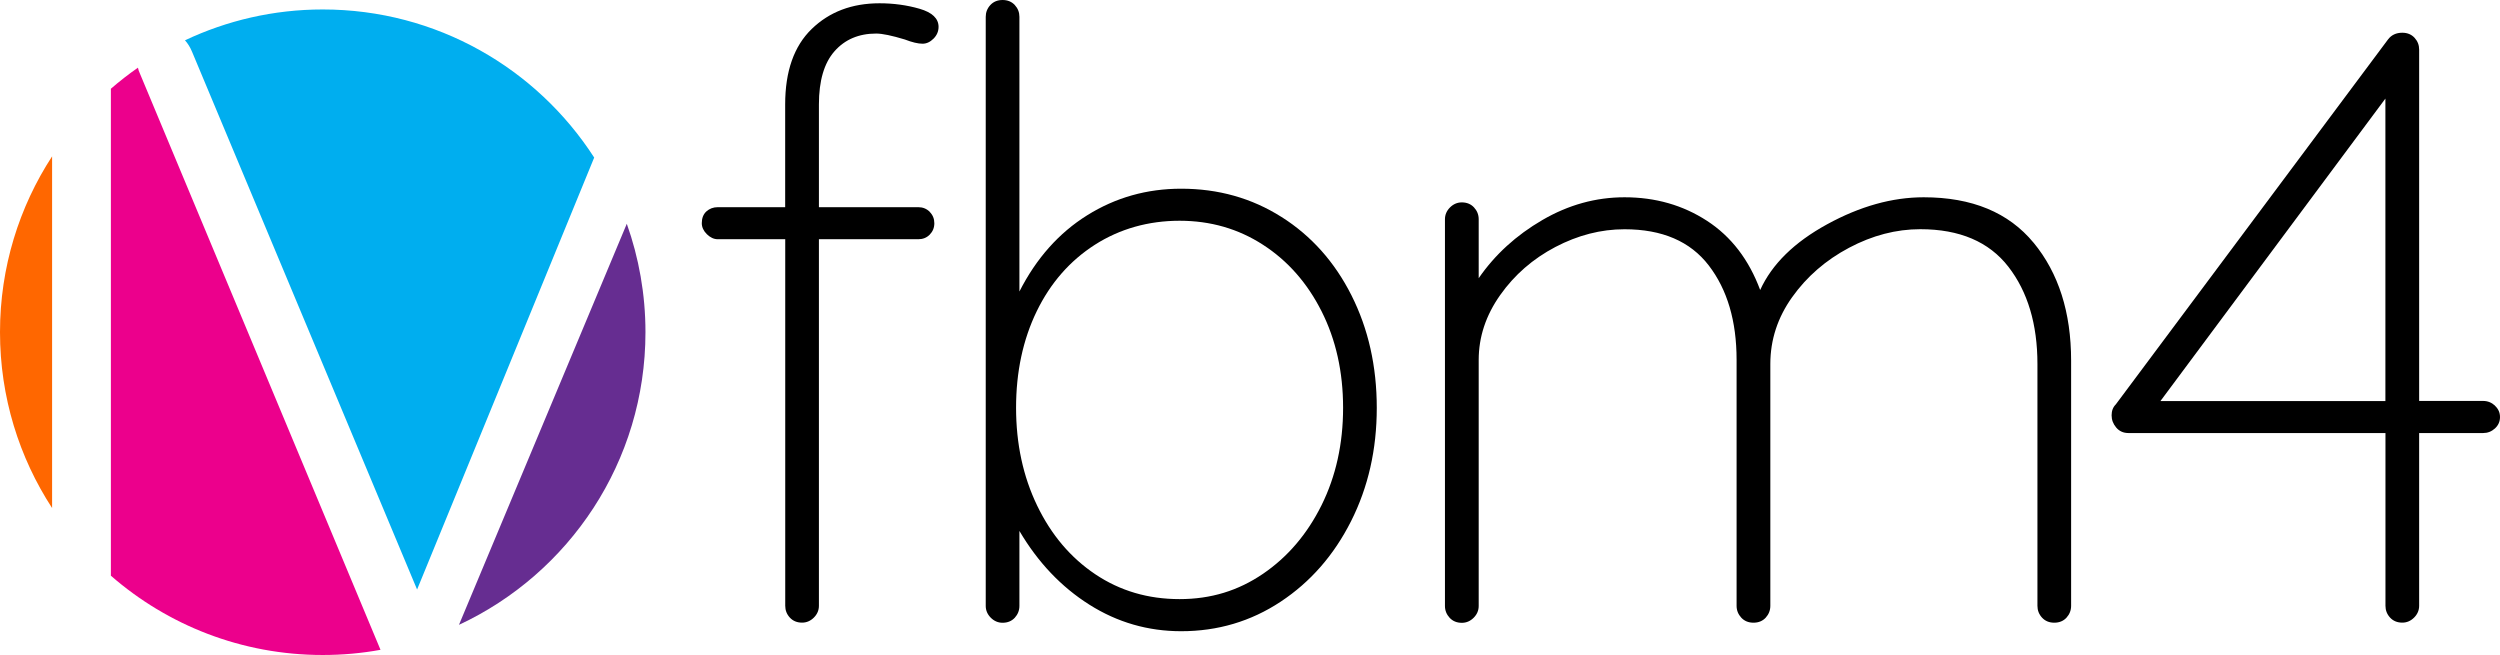
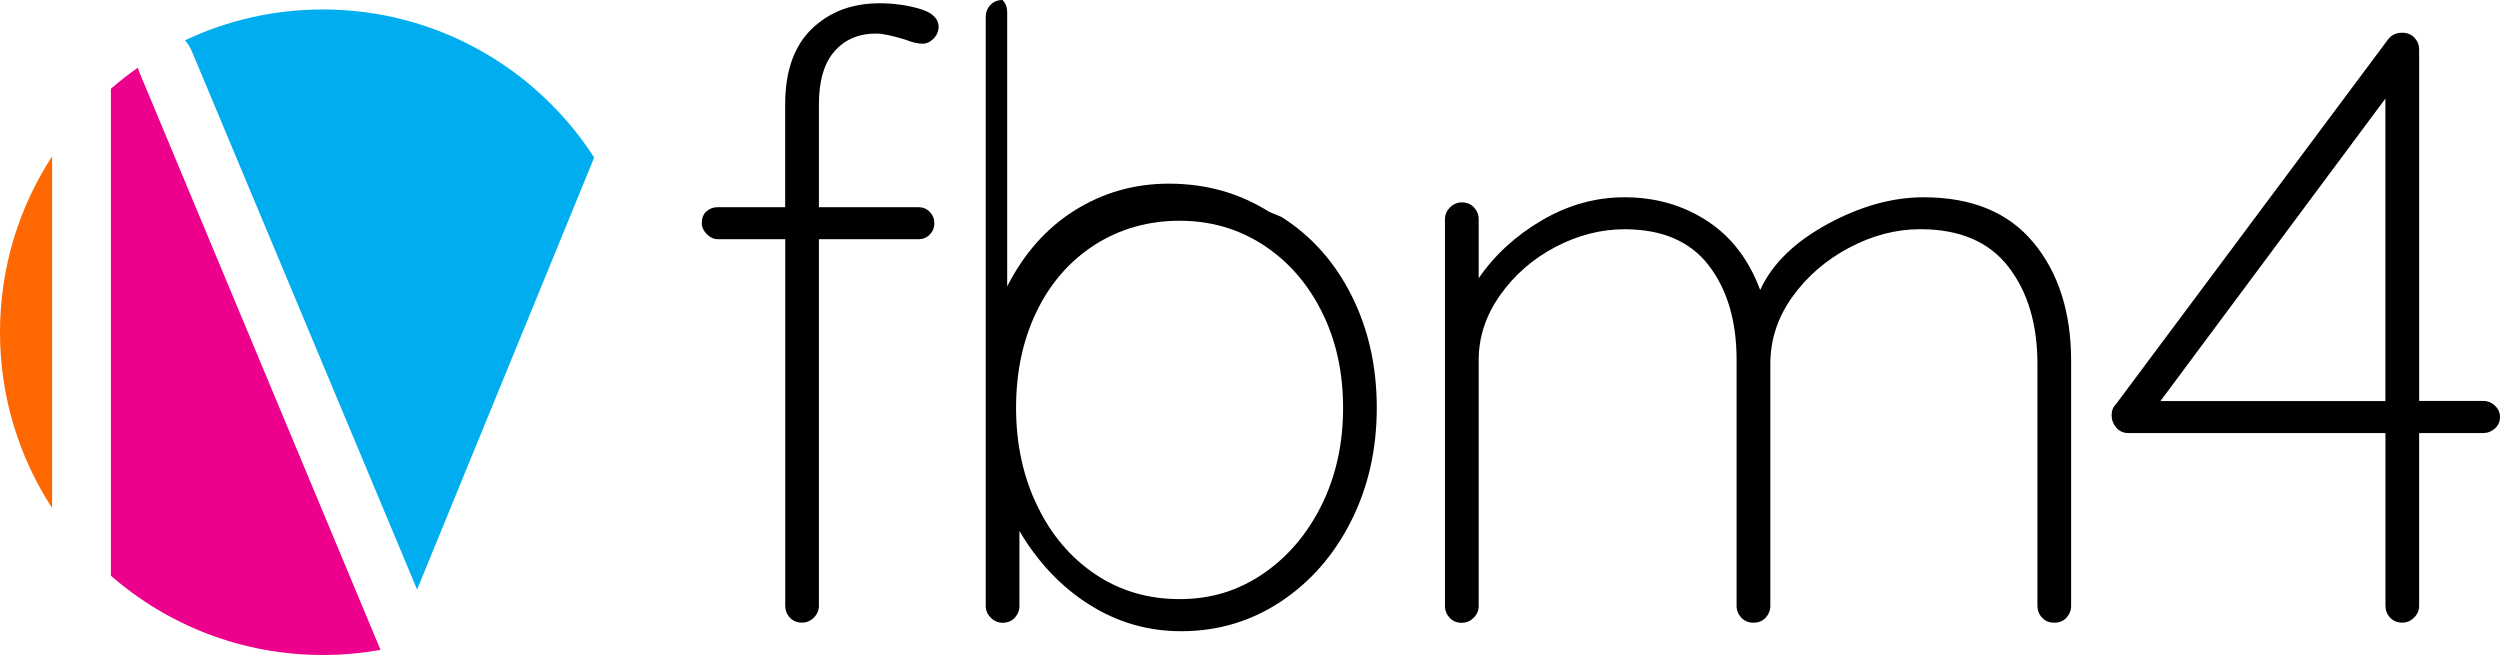
<svg xmlns="http://www.w3.org/2000/svg" id="Layer_1" version="1.1" viewBox="0 0 396.38 103.84">
  <defs>
    <style>
      .st0 {
        fill: #662d91;
      }

      .st1 {
        fill: #ff6700;
      }

      .st2 {
        fill: #ec008c;
      }

      .st3 {
        fill: #00aeef;
      }
    </style>
  </defs>
  <g>
    <path class="st1" d="M8.26,24.79C3.04,32.81,0,42.38,0,52.67s3.04,19.86,8.26,27.88V24.79Z" />
    <path class="st3" d="M30.46,8.23l35.67,85.24,28.08-68.49C85.1,10.85,69.23,1.5,51.17,1.5c-7.81,0-15.21,1.76-21.84,4.89.44.49.82,1.09,1.13,1.84Z" />
    <path class="st2" d="M22.17,11.63c-.13-.26-.23-.57-.3-.9-1.49,1.04-2.92,2.15-4.29,3.34v77.21c8.99,7.83,20.73,12.57,33.59,12.57,3.13,0,6.19-.28,9.16-.82L22.17,11.63Z" />
-     <path class="st0" d="M72.77,99.07c17.47-8.14,29.57-25.86,29.57-46.4,0-6.03-1.05-11.82-2.96-17.19,0,0-26.61,63.59-26.61,63.59Z" />
  </g>
  <g>
    <path d="M147.41,33.6c.49.49.73,1.09.73,1.8s-.25,1.31-.73,1.8-1.09.73-1.8.73h-15.77v58.12c0,.71-.27,1.34-.8,1.87-.53.53-1.16.8-1.87.8-.8,0-1.45-.27-1.94-.8-.49-.53-.73-1.16-.73-1.87v-58.12h-10.69c-.62,0-1.2-.27-1.74-.8-.53-.53-.8-1.11-.8-1.74,0-.8.24-1.42.73-1.87.49-.44,1.09-.67,1.8-.67h10.69v-16.3c0-5.25,1.4-9.24,4.21-11.96,2.81-2.72,6.39-4.07,10.75-4.07,2.23,0,4.34.29,6.35.87,2,.58,3.01,1.54,3.01,2.87,0,.71-.27,1.34-.8,1.87-.53.53-1.11.8-1.74.8-.71,0-1.65-.22-2.81-.67-2.05-.62-3.56-.94-4.54-.94-2.76,0-4.97.94-6.61,2.81-1.65,1.87-2.47,4.68-2.47,8.42v16.3h15.77c.71,0,1.31.25,1.8.73v.02Z" />
-     <path d="M203.19,34.4c4.72,2.99,8.42,7.13,11.09,12.43s4.01,11.25,4.01,17.84-1.36,12.58-4.08,17.97-6.44,9.64-11.16,12.76-9.98,4.68-15.77,4.68c-5.26,0-10.11-1.4-14.56-4.21s-8.15-6.7-11.09-11.69v11.89c0,.71-.25,1.34-.73,1.87-.49.53-1.14.8-1.94.8-.71,0-1.34-.27-1.87-.8-.53-.53-.8-1.16-.8-1.87V2.67c0-.71.24-1.34.73-1.87C157.51.27,158.16,0,158.96,0s1.45.27,1.94.8c.49.53.73,1.16.73,1.87v43.55c2.67-5.25,6.26-9.29,10.75-12.09,4.5-2.81,9.46-4.21,14.9-4.21,5.88,0,11.18,1.49,15.9,4.48h.01ZM200.25,90.98c3.92-2.67,7.01-6.3,9.29-10.89,2.27-4.59,3.41-9.73,3.41-15.43s-1.14-10.8-3.41-15.3-5.37-8.02-9.29-10.55c-3.92-2.54-8.33-3.81-13.23-3.81s-9.46,1.27-13.43,3.81c-3.96,2.54-7.04,6.06-9.22,10.55-2.18,4.5-3.27,9.6-3.27,15.3s1.11,10.87,3.34,15.5,5.3,8.26,9.22,10.89,8.37,3.94,13.36,3.94,9.31-1.34,13.23-4.01h0Z" />
+     <path d="M203.19,34.4c4.72,2.99,8.42,7.13,11.09,12.43s4.01,11.25,4.01,17.84-1.36,12.58-4.08,17.97-6.44,9.64-11.16,12.76-9.98,4.68-15.77,4.68c-5.26,0-10.11-1.4-14.56-4.21s-8.15-6.7-11.09-11.69v11.89c0,.71-.25,1.34-.73,1.87-.49.53-1.14.8-1.94.8-.71,0-1.34-.27-1.87-.8-.53-.53-.8-1.16-.8-1.87V2.67c0-.71.24-1.34.73-1.87C157.51.27,158.16,0,158.96,0c.49.53.73,1.16.73,1.87v43.55c2.67-5.25,6.26-9.29,10.75-12.09,4.5-2.81,9.46-4.21,14.9-4.21,5.88,0,11.18,1.49,15.9,4.48h.01ZM200.25,90.98c3.92-2.67,7.01-6.3,9.29-10.89,2.27-4.59,3.41-9.73,3.41-15.43s-1.14-10.8-3.41-15.3-5.37-8.02-9.29-10.55c-3.92-2.54-8.33-3.81-13.23-3.81s-9.46,1.27-13.43,3.81c-3.96,2.54-7.04,6.06-9.22,10.55-2.18,4.5-3.27,9.6-3.27,15.3s1.11,10.87,3.34,15.5,5.3,8.26,9.22,10.89,8.37,3.94,13.36,3.94,9.31-1.34,13.23-4.01h0Z" />
    <path d="M322.43,38.48c3.96,4.81,5.95,11.04,5.95,18.7v38.88c0,.71-.25,1.34-.73,1.87-.49.53-1.14.8-1.94.8s-1.45-.27-1.94-.8c-.49-.53-.73-1.16-.73-1.87v-38.34c0-6.32-1.54-11.47-4.61-15.43-3.07-3.96-7.73-5.95-13.96-5.95-3.83,0-7.59.98-11.29,2.94s-6.7,4.57-9.02,7.82c-2.32,3.25-3.47,6.79-3.47,10.62v38.34c0,.71-.25,1.34-.73,1.87-.49.53-1.14.8-1.94.8s-1.45-.27-1.94-.8c-.49-.53-.74-1.16-.74-1.87v-39.01c0-6.15-1.47-11.13-4.41-14.96s-7.39-5.74-13.36-5.74c-3.74,0-7.39.94-10.96,2.81-3.56,1.87-6.48,4.41-8.75,7.62s-3.41,6.64-3.41,10.29v39.01c0,.71-.27,1.34-.8,1.87s-1.16.8-1.87.8c-.8,0-1.45-.27-1.94-.8-.49-.53-.74-1.16-.74-1.87v-61.32c0-.71.27-1.34.8-1.87s1.16-.8,1.87-.8c.8,0,1.45.27,1.94.8s.74,1.16.74,1.87v9.35c2.58-3.74,5.95-6.81,10.09-9.22s8.48-3.61,13.03-3.61c4.9,0,9.26,1.25,13.09,3.74s6.63,6.15,8.42,10.96c1.87-4.1,5.41-7.57,10.62-10.42,5.21-2.85,10.31-4.28,15.3-4.28,7.66,0,13.47,2.41,17.43,7.21h0Z" />
    <path d="M395.58,64.33c.53.49.8,1.09.8,1.8s-.27,1.31-.8,1.8c-.54.49-1.16.73-1.87.73h-10.15v27.39c0,.71-.27,1.34-.8,1.87s-1.16.8-1.87.8c-.8,0-1.45-.27-1.94-.8-.49-.53-.73-1.16-.73-1.87v-27.39h-40.75c-.8,0-1.45-.29-1.94-.87s-.73-1.22-.73-1.94.22-1.29.67-1.74l43.15-57.85c.53-.71,1.29-1.07,2.27-1.07.8,0,1.45.27,1.94.8s.73,1.16.73,1.87v55.71h10.15c.71,0,1.34.25,1.87.74v.02ZM342.54,63.59h35.67V15.63l-35.67,47.96h0Z" />
  </g>
</svg>